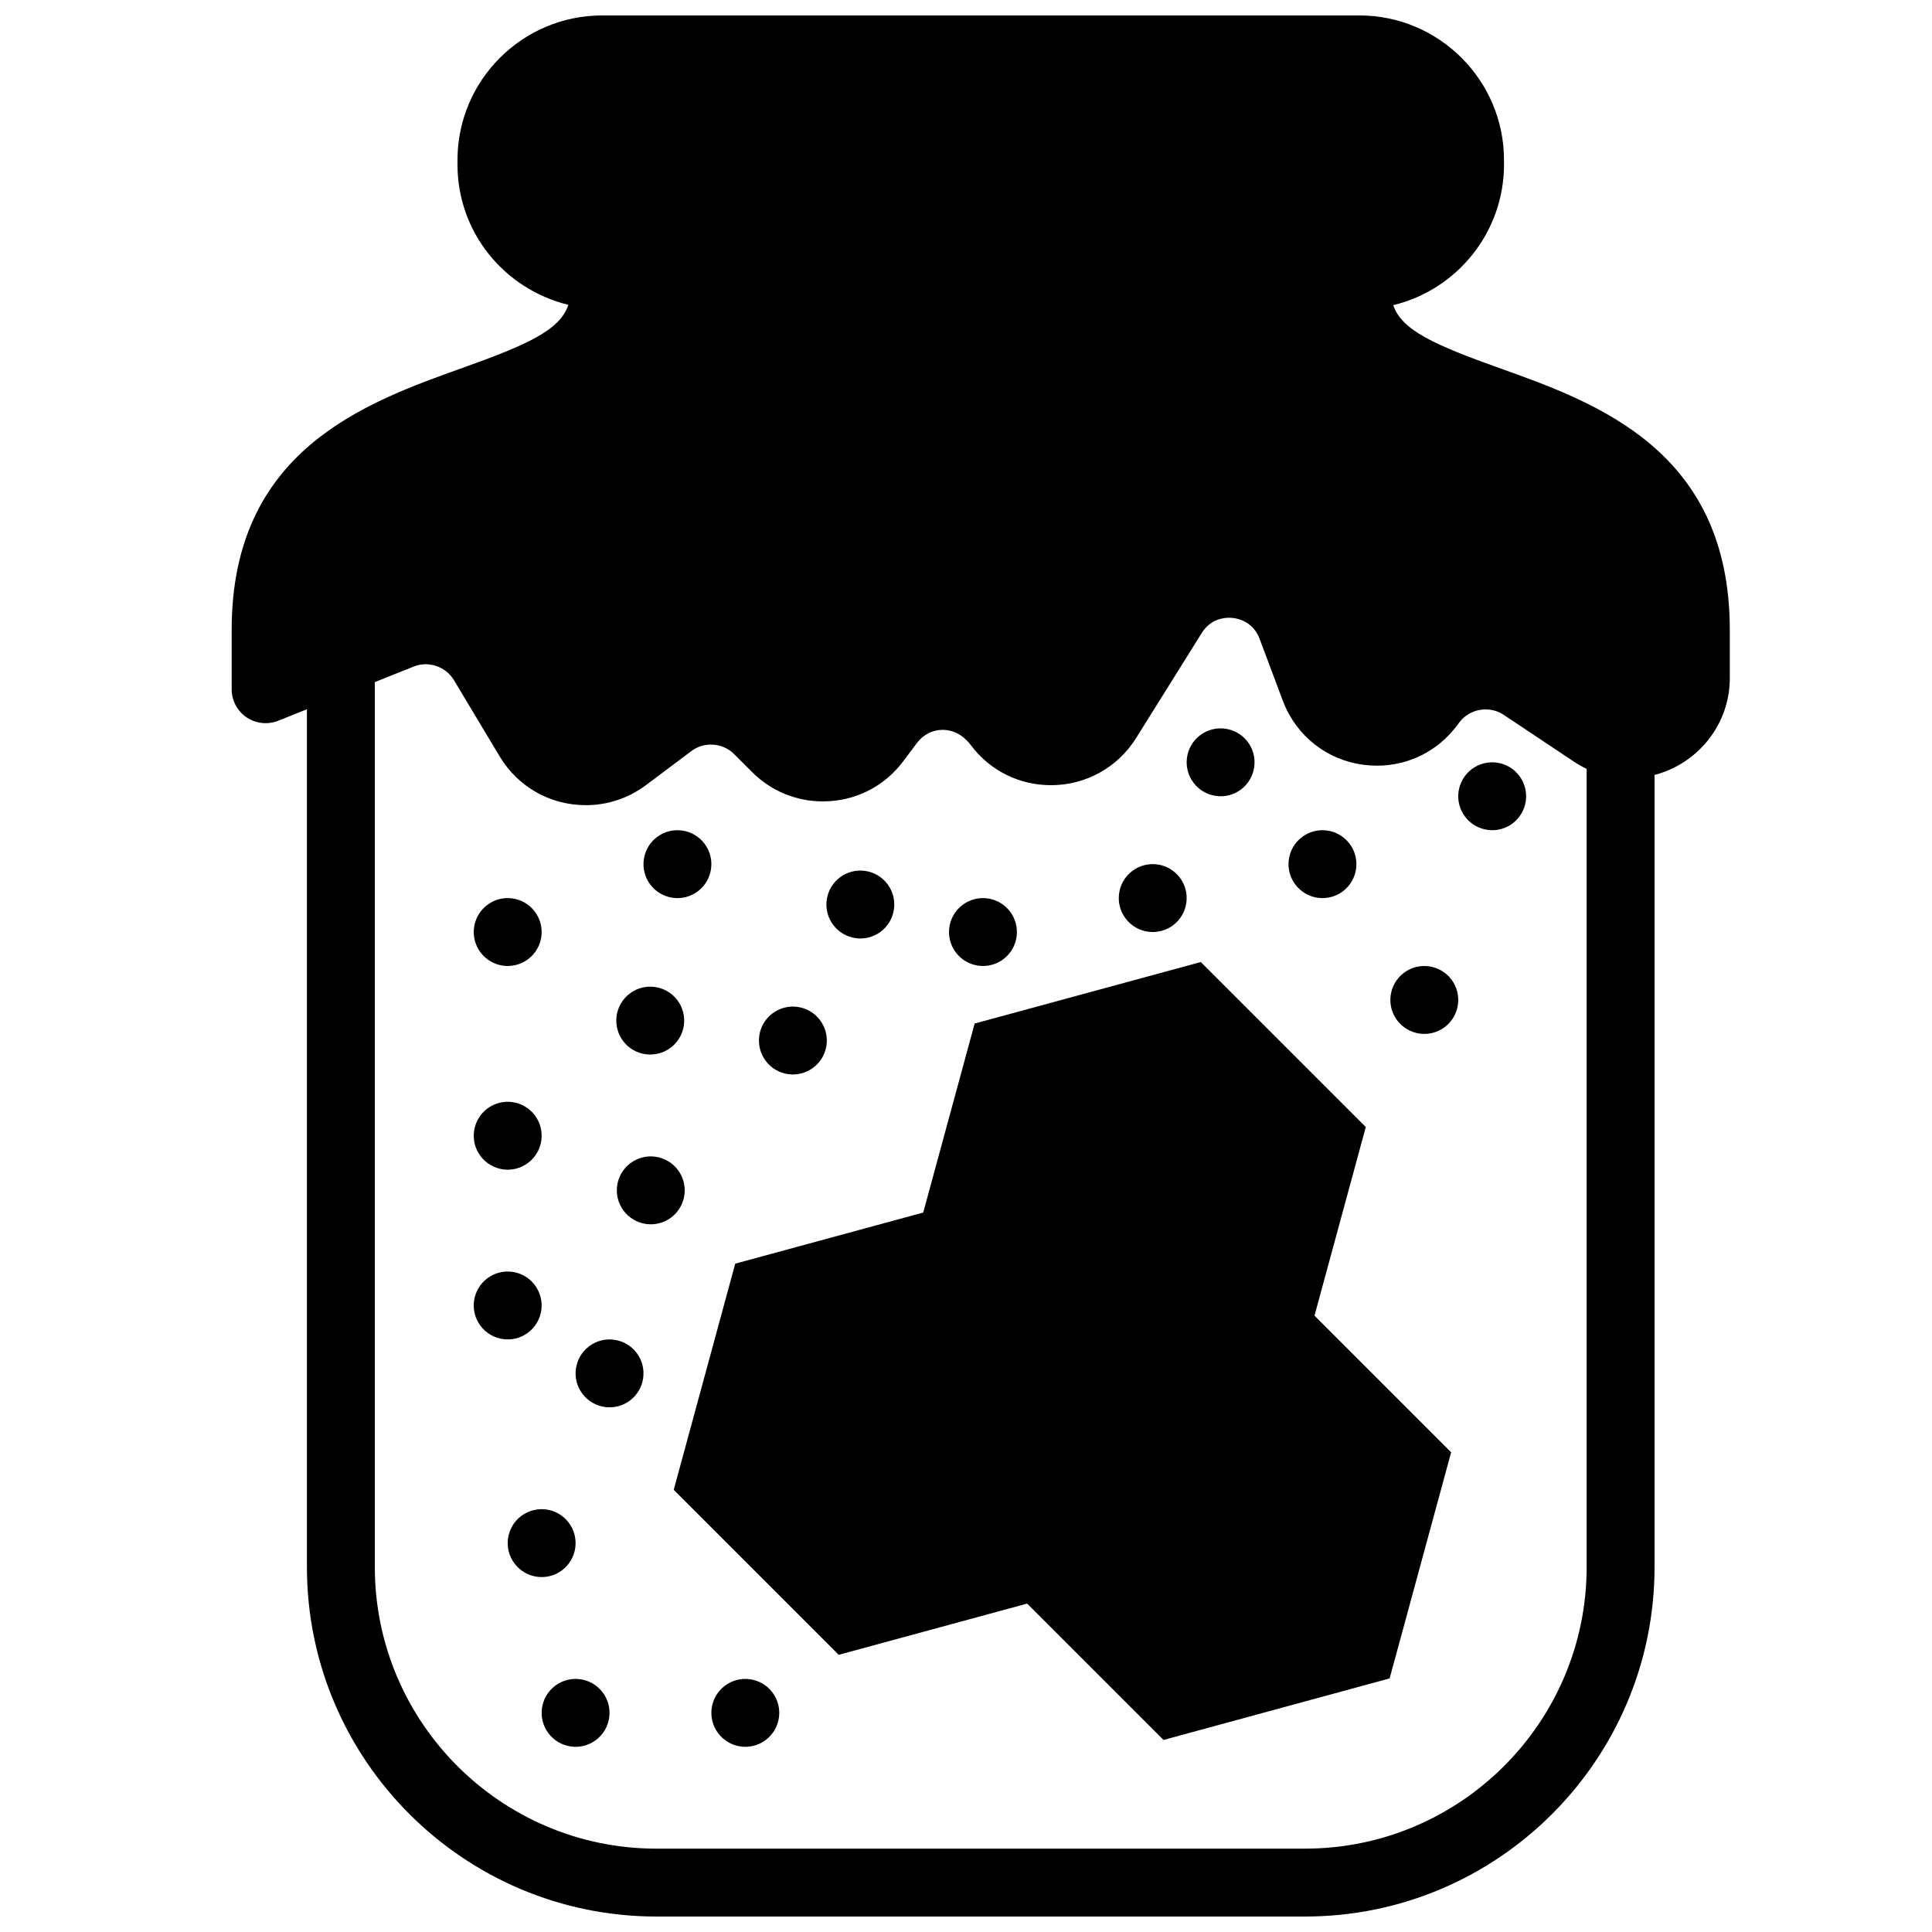
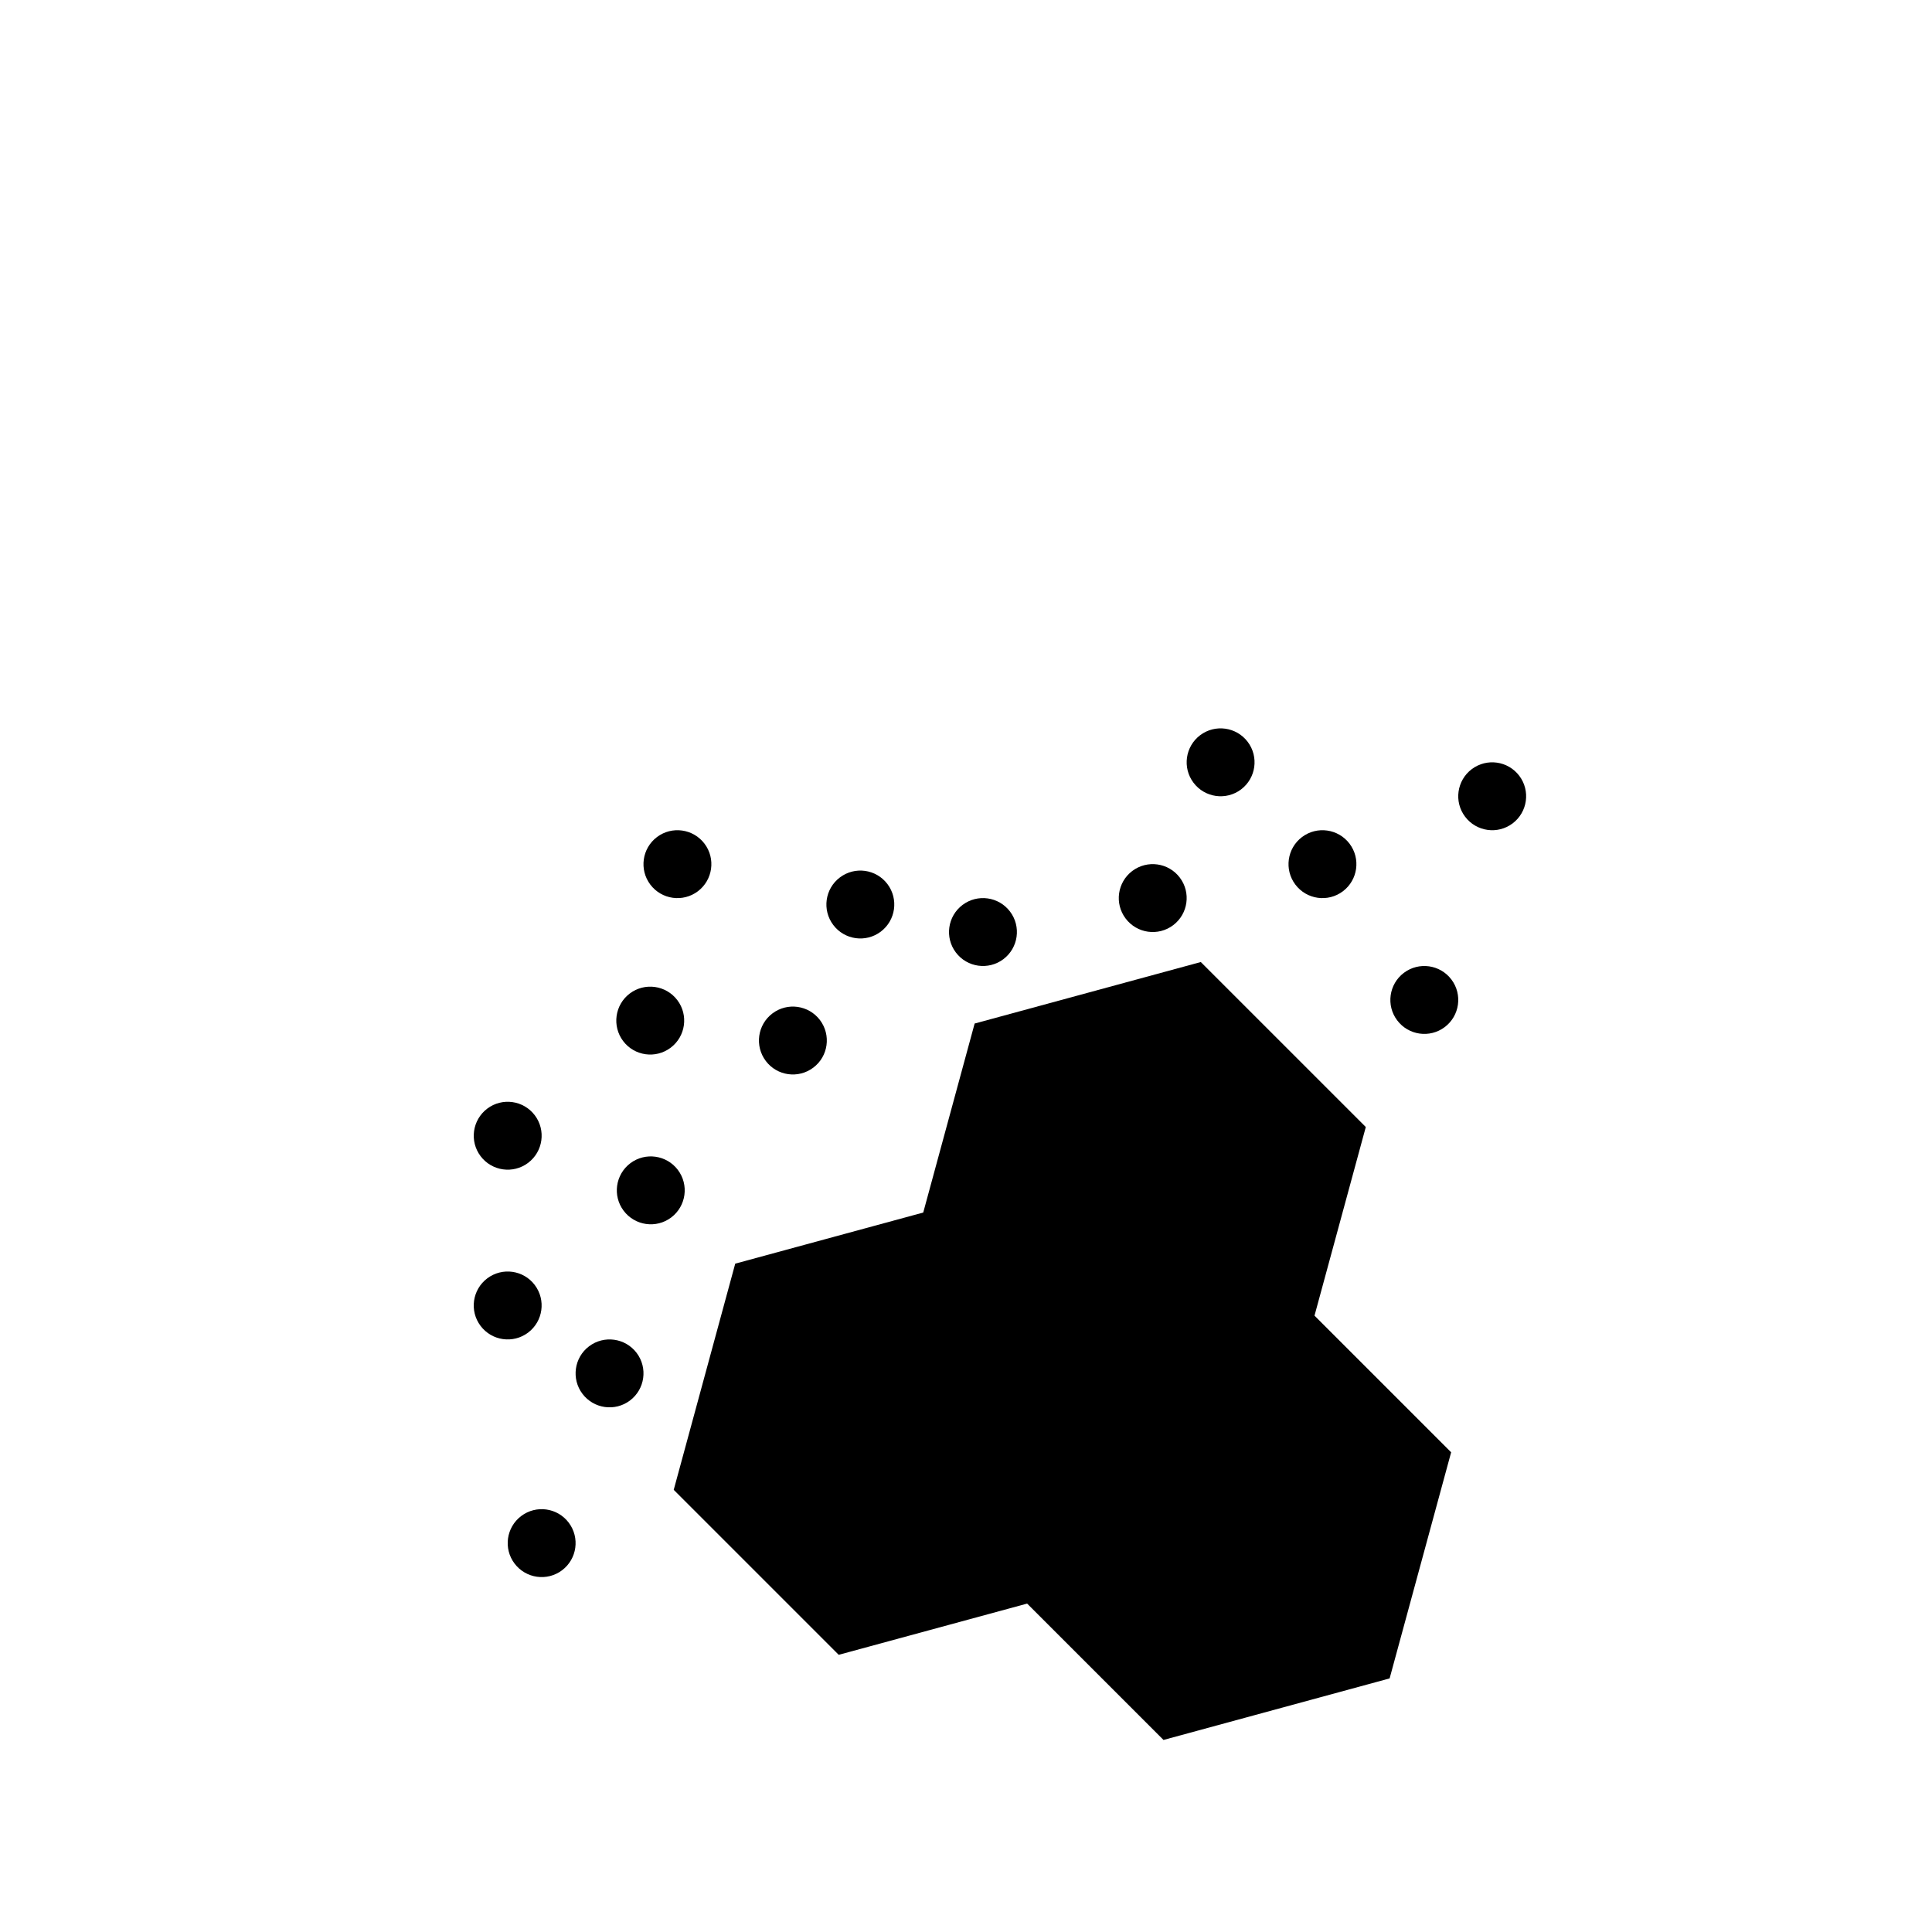
<svg xmlns="http://www.w3.org/2000/svg" width="800px" height="800px" version="1.1" viewBox="144 144 512 512">
  <defs>
    <clipPath id="a">
      <path d="m205 148.09h398v503.81h-398z" />
    </clipPath>
  </defs>
  <path d="m321.74 421.65c3.965-2.996 4.758-8.637 1.762-12.602-2.996-3.961-8.637-4.75-12.605-1.758-3.965 2.996-4.75 8.637-1.754 12.605 2.988 3.961 8.637 4.75 12.598 1.754" fill-rule="evenodd" />
  <path d="m323.64 454.03c-2.996-3.957-8.637-4.75-12.605-1.754-3.957 2.996-4.75 8.637-1.754 12.594 2.996 3.969 8.637 4.762 12.605 1.766 3.957-2.996 4.75-8.637 1.754-12.605" fill-rule="evenodd" />
  <path d="m359.54 426.93c3.969-2.988 4.75-8.629 1.766-12.594-2.996-3.969-8.637-4.762-12.605-1.766s-4.75 8.637-1.754 12.605c2.988 3.965 8.629 4.75 12.594 1.754" fill-rule="evenodd" />
  <path d="m294.72 547.52c-2.996-3.969-8.637-4.75-12.602-1.754-3.961 2.996-4.75 8.637-1.754 12.594 2.996 3.969 8.637 4.762 12.602 1.766 3.961-2.996 4.75-8.637 1.754-12.605" fill-rule="evenodd" />
-   <path d="m336.09 590.75c-3.957 2.996-4.75 8.637-1.754 12.594 2.996 3.969 8.637 4.758 12.605 1.762 3.957-2.996 4.75-8.637 1.754-12.602-2.996-3.969-8.637-4.75-12.605-1.754" fill-rule="evenodd" />
-   <path d="m291.11 590.75c-3.961 2.996-4.75 8.637-1.754 12.594 2.996 3.969 8.637 4.758 12.602 1.762 3.961-2.996 4.75-8.637 1.758-12.602-2.996-3.969-8.637-4.75-12.605-1.754" fill-rule="evenodd" />
  <path d="m285.72 484.54c-2.996-3.969-8.637-4.75-12.602-1.754-3.961 2.996-4.75 8.637-1.758 12.594 2.996 3.969 8.637 4.762 12.605 1.766 3.961-2.996 4.75-8.637 1.754-12.605" fill-rule="evenodd" />
  <path d="m300.11 500.78c-3.957 2.988-4.75 8.637-1.754 12.598 2.996 3.965 8.637 4.758 12.605 1.762 3.957-2.996 4.75-8.637 1.754-12.605-2.996-3.957-8.637-4.75-12.605-1.754" fill-rule="evenodd" />
  <path d="m283.97 452.16c3.961-2.996 4.75-8.637 1.754-12.605-2.996-3.965-8.637-4.75-12.602-1.754-3.961 2.996-4.75 8.637-1.758 12.598 2.996 3.965 8.637 4.758 12.605 1.762" fill-rule="evenodd" />
-   <path d="m283.97 398.18c3.961-2.996 4.75-8.637 1.754-12.602-2.996-3.969-8.637-4.75-12.602-1.754-3.961 2.996-4.75 8.637-1.758 12.594 2.996 3.969 8.637 4.758 12.605 1.762" fill-rule="evenodd" />
  <path d="m454.91 389.18c3.957-2.996 4.75-8.637 1.754-12.602-2.996-3.969-8.637-4.75-12.605-1.758-3.957 2.996-4.75 8.637-1.754 12.598 2.996 3.969 8.637 4.758 12.605 1.762" fill-rule="evenodd" />
  <path d="m409.92 398.18c3.957-2.996 4.75-8.637 1.754-12.602-2.996-3.969-8.637-4.75-12.605-1.754-3.957 2.996-4.75 8.637-1.754 12.594 2.996 3.969 8.637 4.758 12.605 1.762" fill-rule="evenodd" />
  <path d="m328.95 380.19c3.957-2.996 4.75-8.637 1.754-12.605-2.996-3.957-8.637-4.75-12.605-1.754-3.957 2.988-4.75 8.637-1.754 12.598 2.996 3.965 8.637 4.758 12.605 1.762" fill-rule="evenodd" />
  <path d="m472.9 353.2c3.957-2.996 4.75-8.637 1.754-12.605-2.996-3.957-8.637-4.75-12.605-1.754-3.957 2.988-4.75 8.637-1.754 12.594 2.996 3.969 8.637 4.762 12.605 1.766" fill-rule="evenodd" />
  <path d="m499.89 380.19c3.961-2.996 4.75-8.637 1.754-12.605-2.996-3.957-8.637-4.75-12.602-1.754-3.961 2.988-4.75 8.637-1.754 12.598 2.996 3.965 8.637 4.758 12.602 1.762" fill-rule="evenodd" />
  <path d="m534.02 347.84c-3.957 2.996-4.75 8.637-1.754 12.594 2.996 3.969 8.637 4.762 12.605 1.766 3.957-2.996 4.75-8.637 1.754-12.605-2.996-3.965-8.637-4.75-12.605-1.754" fill-rule="evenodd" />
  <path d="m516.03 401.82c-3.957 2.996-4.75 8.637-1.754 12.594 2.996 3.969 8.637 4.762 12.605 1.766 3.957-2.996 4.75-8.637 1.754-12.605-2.996-3.969-8.637-4.75-12.605-1.754" fill-rule="evenodd" />
  <path d="m377.42 390.89c3.965-2.996 4.75-8.637 1.762-12.605-2.996-3.969-8.637-4.75-12.605-1.754-3.965 2.996-4.75 8.637-1.754 12.594 2.988 3.969 8.629 4.758 12.598 1.766" fill-rule="evenodd" />
  <path d="m505.95 442.67-43.727-43.723-59.934 16.301-13.621 50.086-49.824 13.547-16.301 59.938 43.723 43.723 49.934-13.574 36.137 36.137 59.926-16.309 16.305-59.926-36.211-36.211 13.594-49.988" fill-rule="evenodd" />
  <g clip-path="url(#a)">
-     <path d="m541.43 241.57c-17.074-6.109-25.973-9.996-28.211-16.699 16.82-4.051 29.355-19.227 29.355-37.254v-1.199c0-21.133-17.203-38.324-38.328-38.324h-200.68c-21.133 0-38.328 17.191-38.328 38.324v1.199c0 17.918 12.363 33 29.375 37.172-2.195 6.758-11.082 10.645-28.238 16.781-25.73 9.203-60.98 21.805-60.98 69.352v15.727c0 2.996 1.477 5.777 3.949 7.461 2.465 1.652 5.613 2.004 8.387 0.898l7.609-3.043v227.32c0 51.07 41.547 92.617 92.621 92.617h171.89c51.074 0 92.621-41.547 92.621-92.617v-209.91c11.434-2.988 19.945-13.305 19.945-25.668v-12.785c0-47.547-35.25-60.148-60.988-69.352zm-51.578 392.34h-171.89c-41.152 0-74.629-33.477-74.629-74.625v-234.52l10.355-4.141c3.844-1.555 8.457 0.047 10.57 3.555l12.172 20.297c4.859 8.078 13.387 12.902 22.824 12.902 5.777 0 11.293-1.836 15.934-5.309l12.094-9.07c3.336-2.508 8.285-2.148 11.219 0.801l4.805 4.797c5.019 5.027 11.684 7.781 18.785 7.781 8.453 0 16.211-3.867 21.285-10.645l3.668-4.891c3.293-4.363 10.023-4.977 14.215 0.609 5.074 6.758 12.82 10.633 21.262 10.633 9.23 0 17.668-4.676 22.562-12.496l17.391-27.832c2.195-3.512 5.477-4.043 7.242-4.043 2.894 0 6.551 1.469 8.086 5.57l6.144 16.375c0.488 1.312 1.07 2.562 1.738 3.758 4.668 8.316 13.387 13.496 23.211 13.496 8.41 0 16.148-3.867 21.23-10.652l0.66-0.871c1.32-1.766 3.309-2.887 5.422-3.258 1.055-0.18 2.152-0.172 3.203 0.035 1.062 0.207 2.09 0.613 3.016 1.227l18.648 12.43c1.098 0.73 2.231 1.379 3.402 1.938v211.52c0 41.148-33.488 74.625-74.629 74.625z" fill-rule="evenodd" />
-   </g>
+     </g>
</svg>